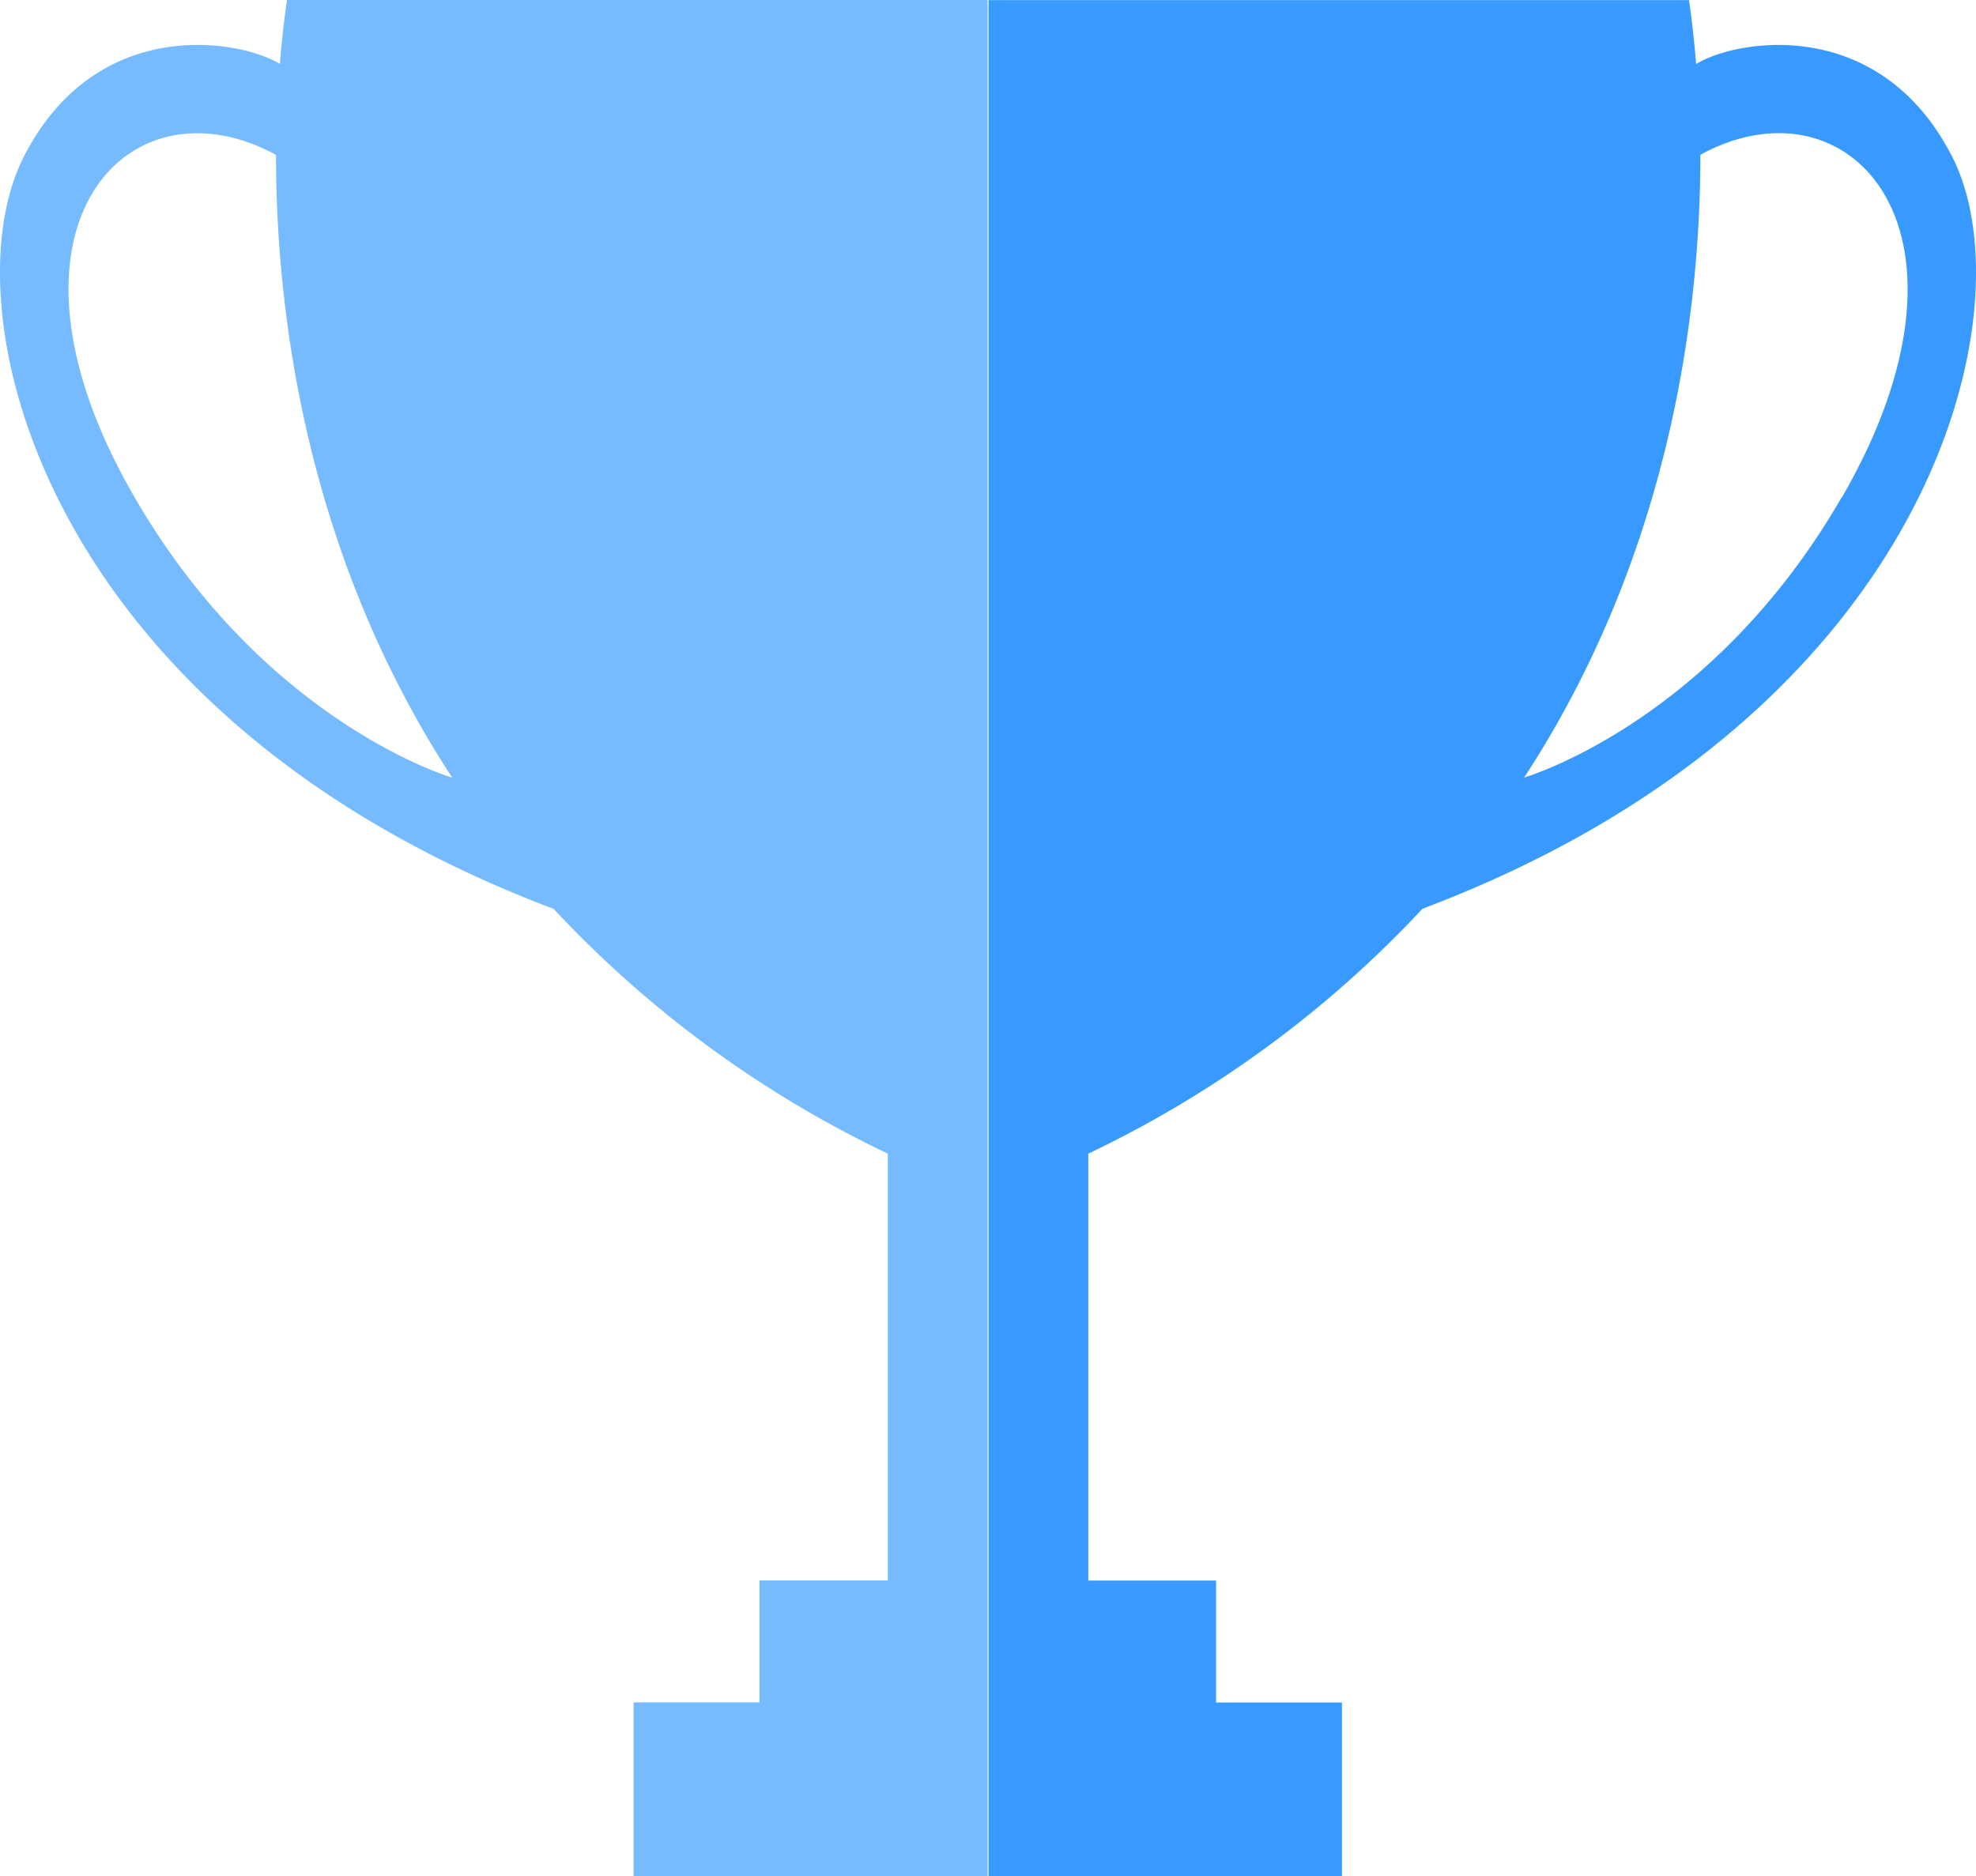
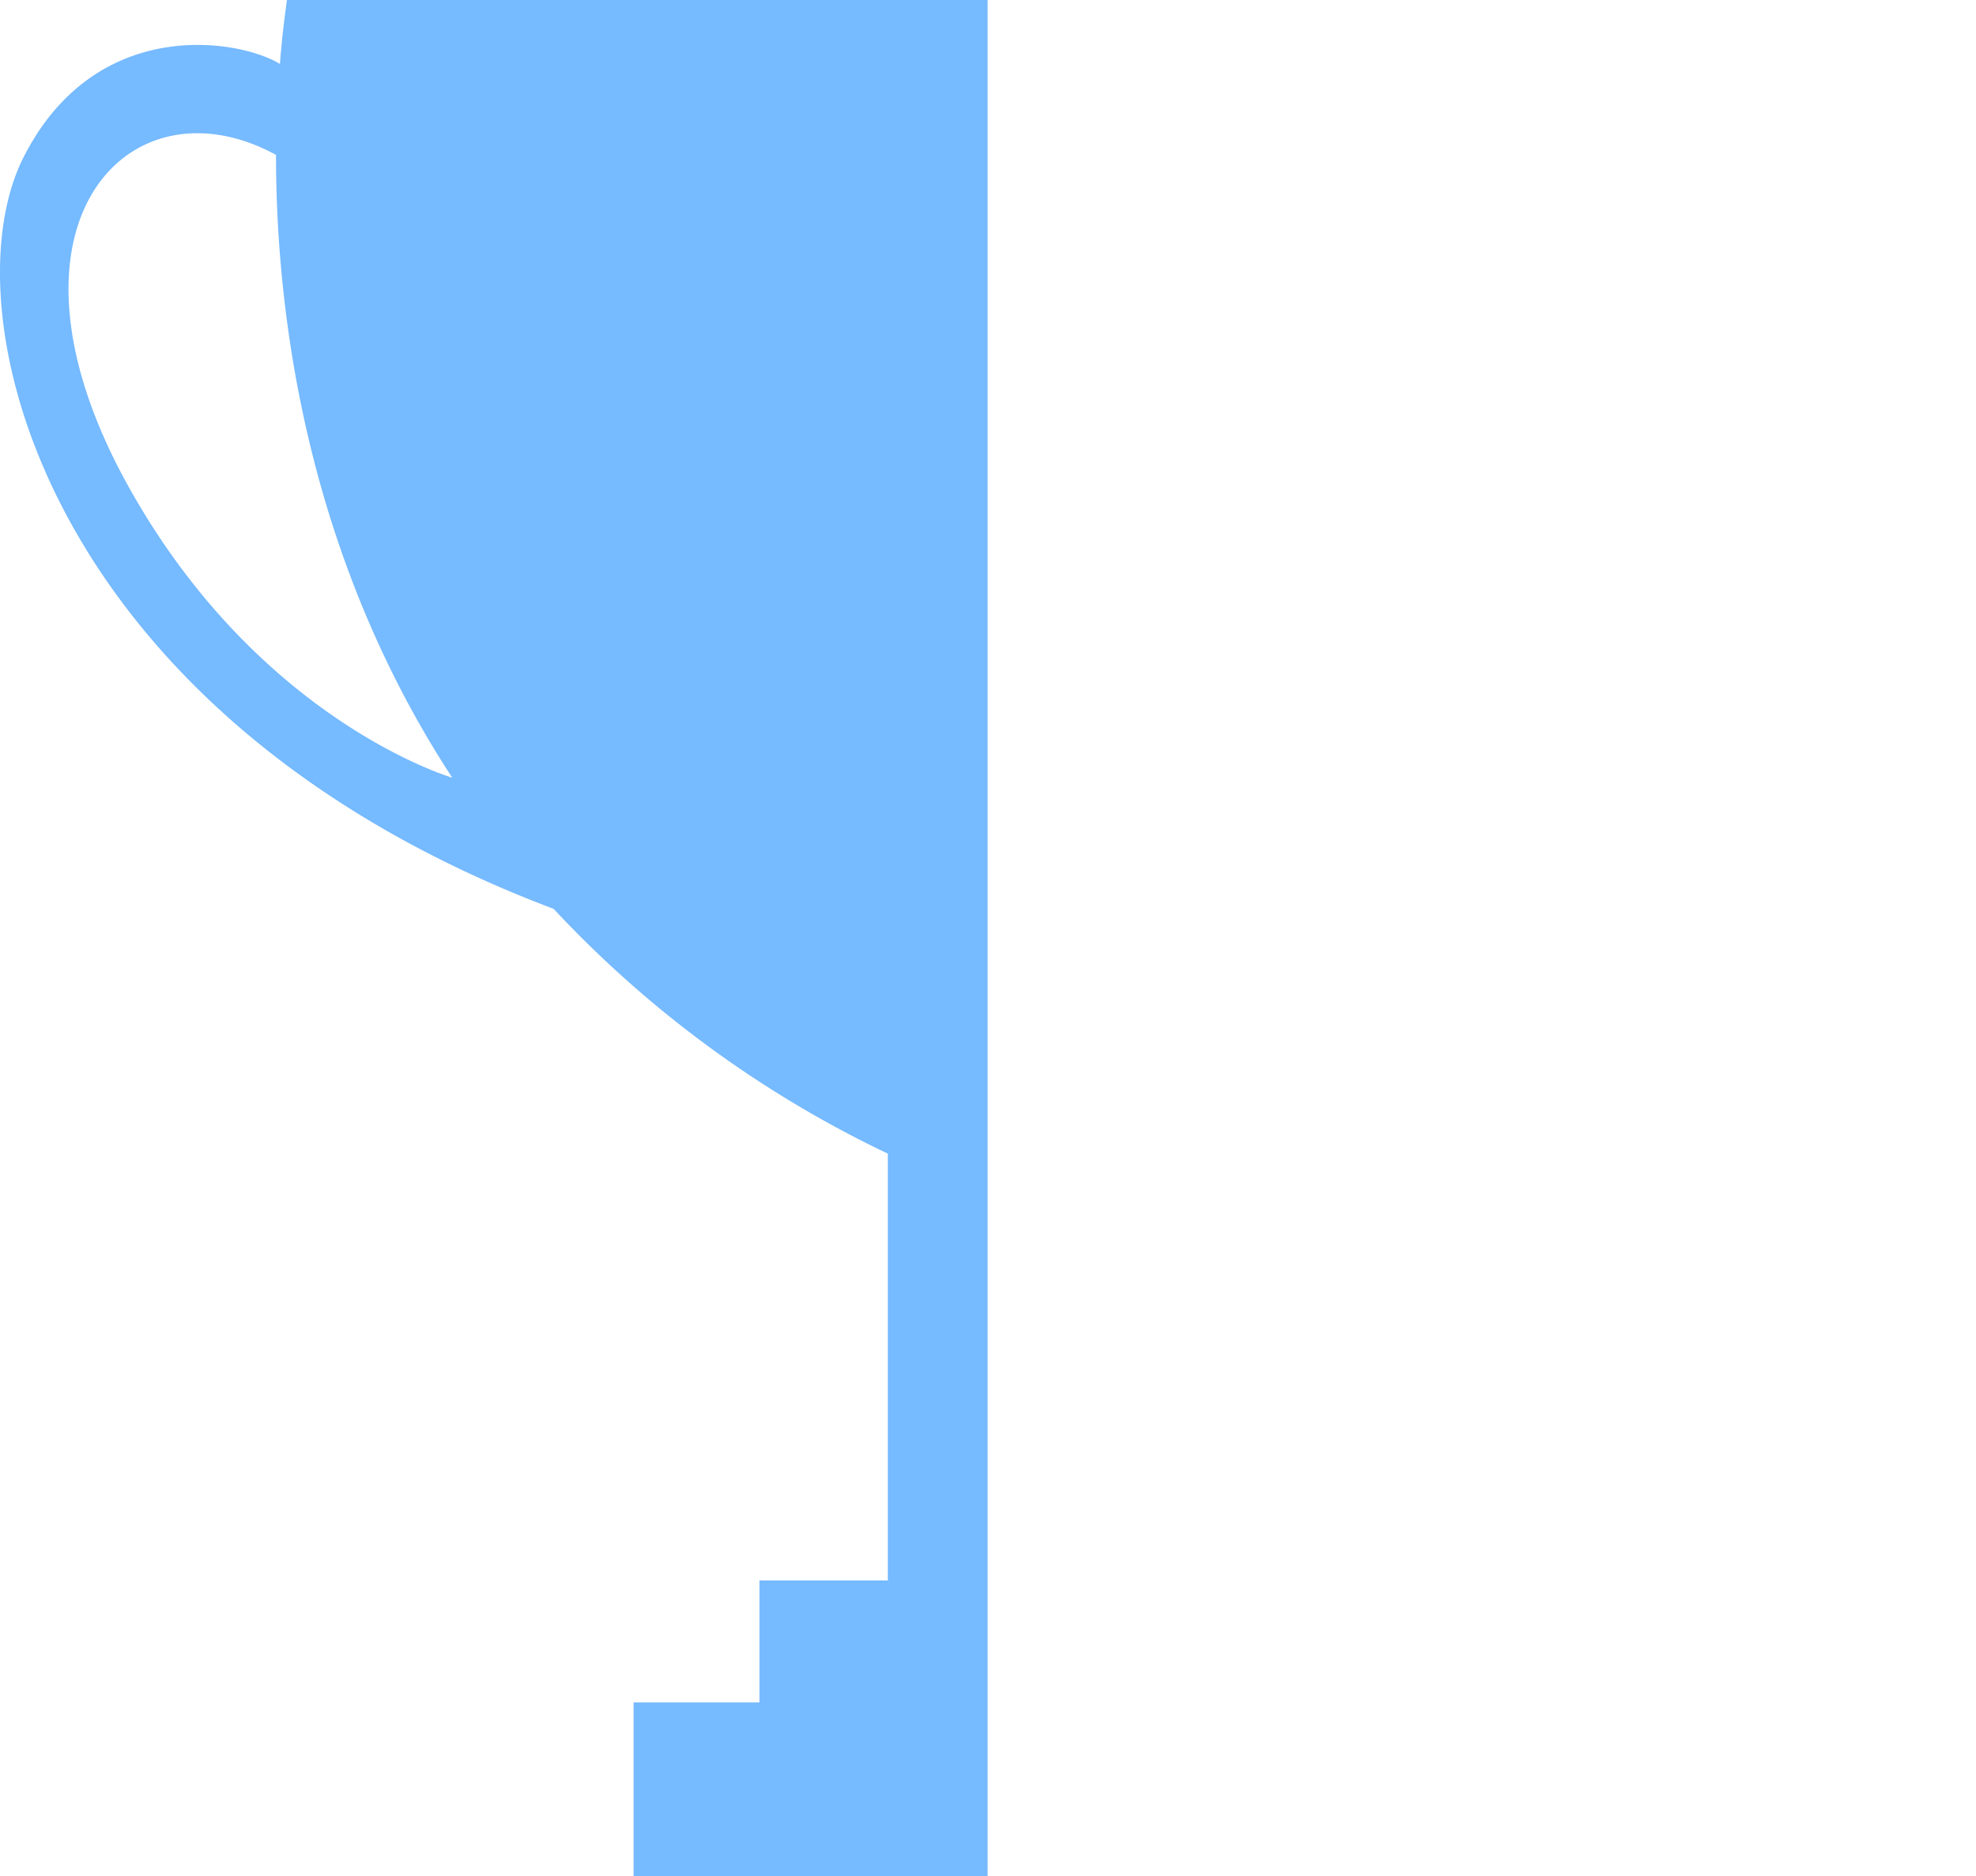
<svg xmlns="http://www.w3.org/2000/svg" id="Layer_1" data-name="Layer 1" viewBox="0 0 157 149.09">
  <defs>
    <style>.cls-1{fill:#389aff;}.cls-2{fill:#76baff;}</style>
  </defs>
  <title>badge</title>
-   <path class="cls-1" d="M171.66,13.41C165.92,2.1,154.55,4,151.29,6c-.14-1.82-.34-3.51-.56-5.08H95.07V150h28.08V136.21h-10v-9.69H103V92.59a88,88,0,0,0,26.55-19.46C170.25,57.77,177.76,25.44,171.66,13.41Zm-8.79,27c-10.37,18-25.24,22.29-25.24,22.29,11-16.83,14-35.37,14-49.49C163.5,6.72,175.13,19.24,162.88,40.43Z" transform="translate(-16.53 -0.91)" />
  <path class="cls-2" d="M60.52,73.14A88,88,0,0,0,87.07,92.59v33.92H76.87v9.69h-10V150H95V.91H39.33c-.22,1.56-.42,3.26-.56,5.08C35.51,4,24.13,2.1,18.4,13.41,12.3,25.44,19.81,57.77,60.52,73.14ZM38.46,13.22c0,14.13,3,32.67,14,49.49,0,0-14.86-4.32-25.24-22.29C14.92,19.24,26.56,6.72,38.46,13.22Z" transform="translate(-16.53 -0.91)" />
</svg>